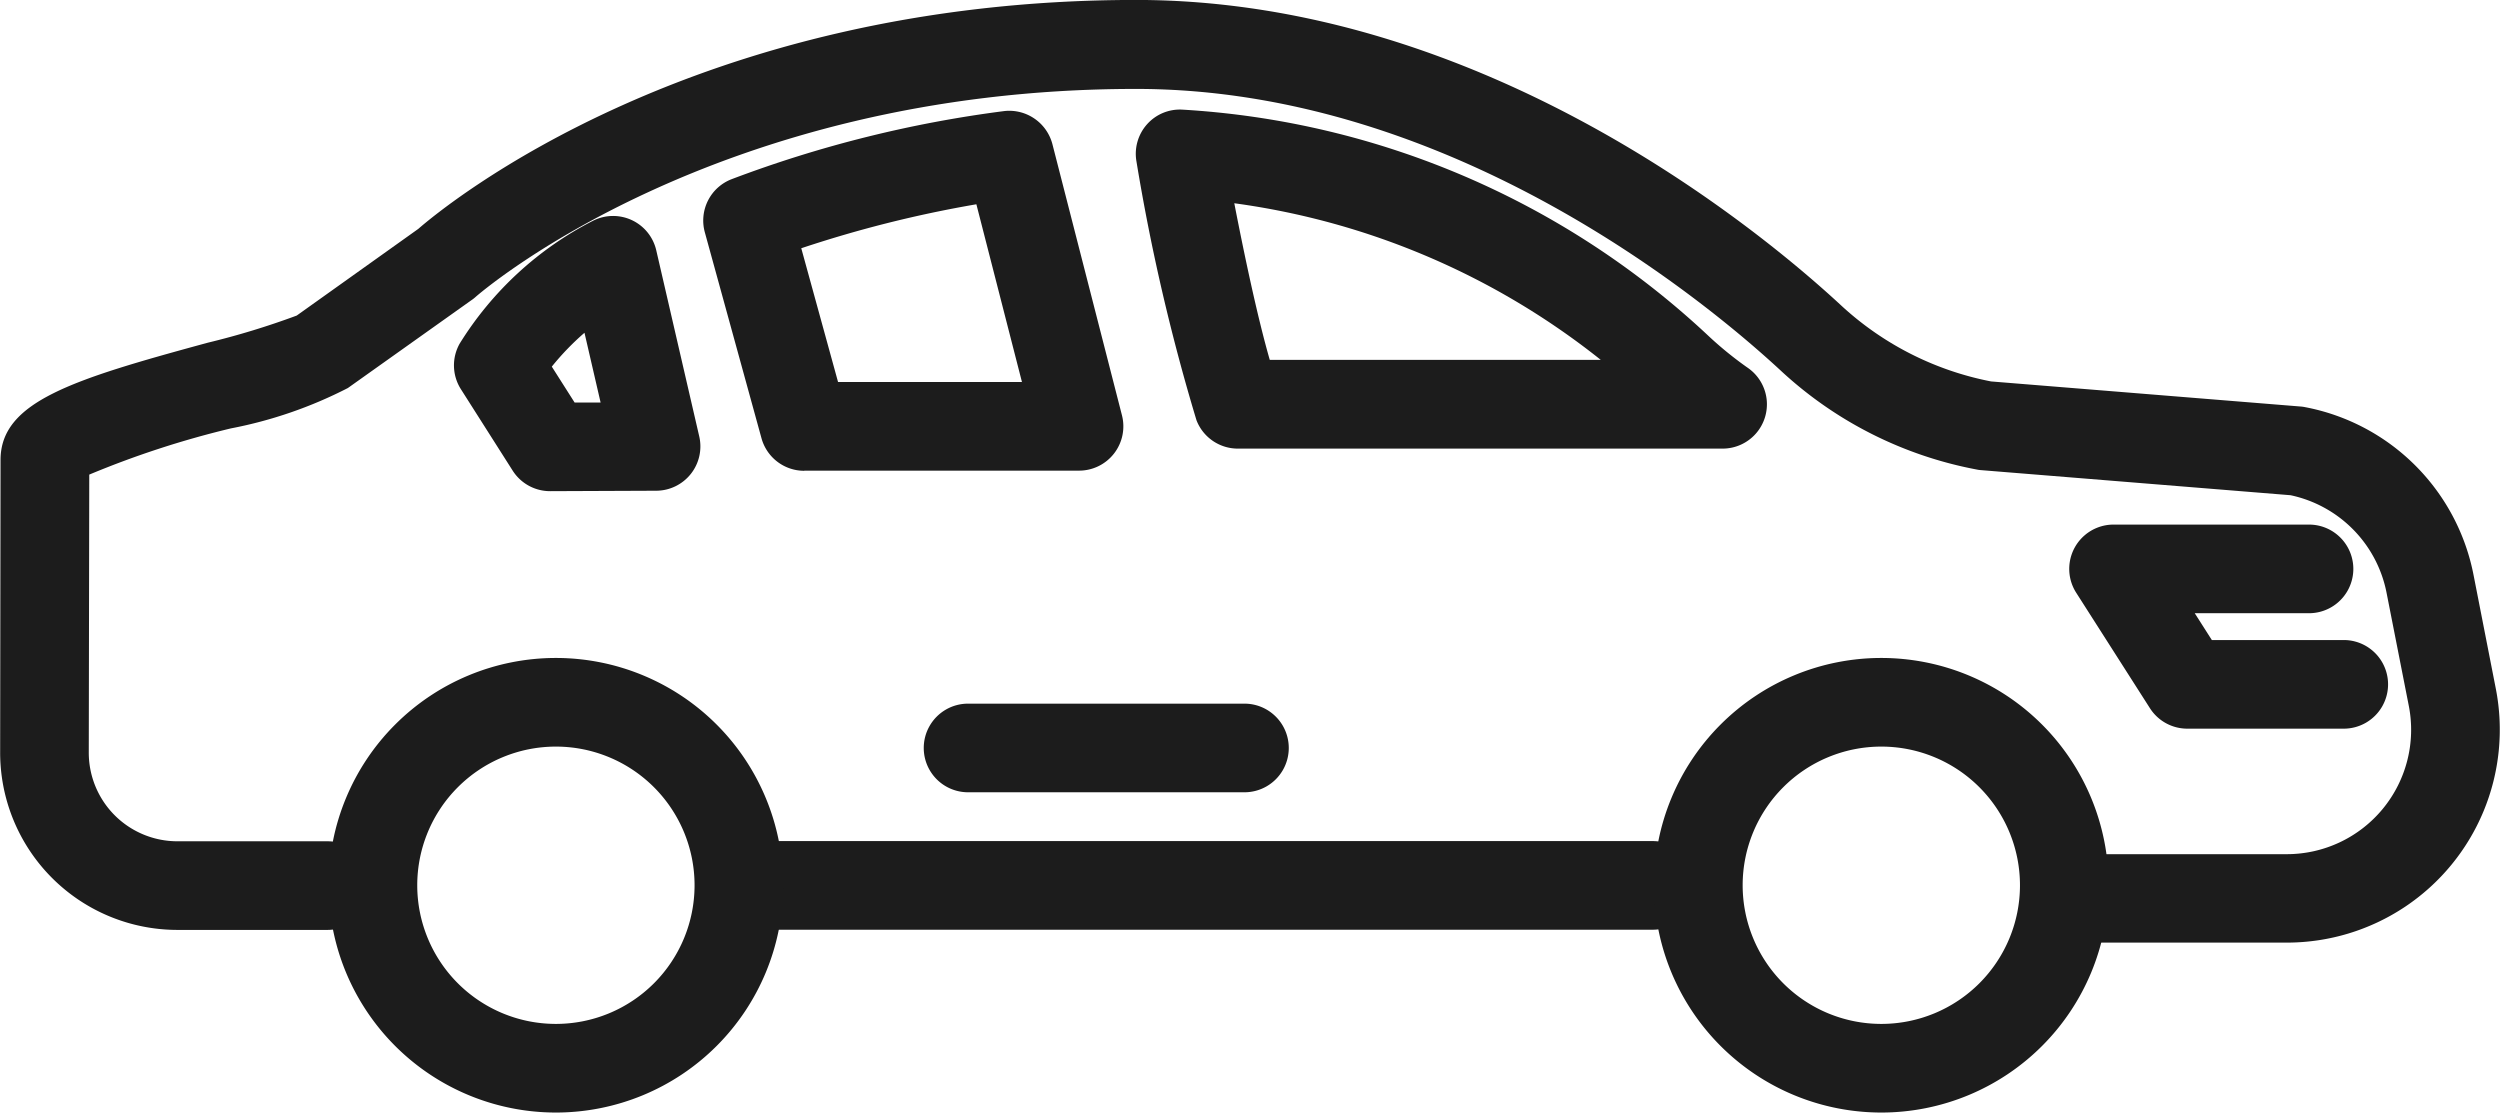
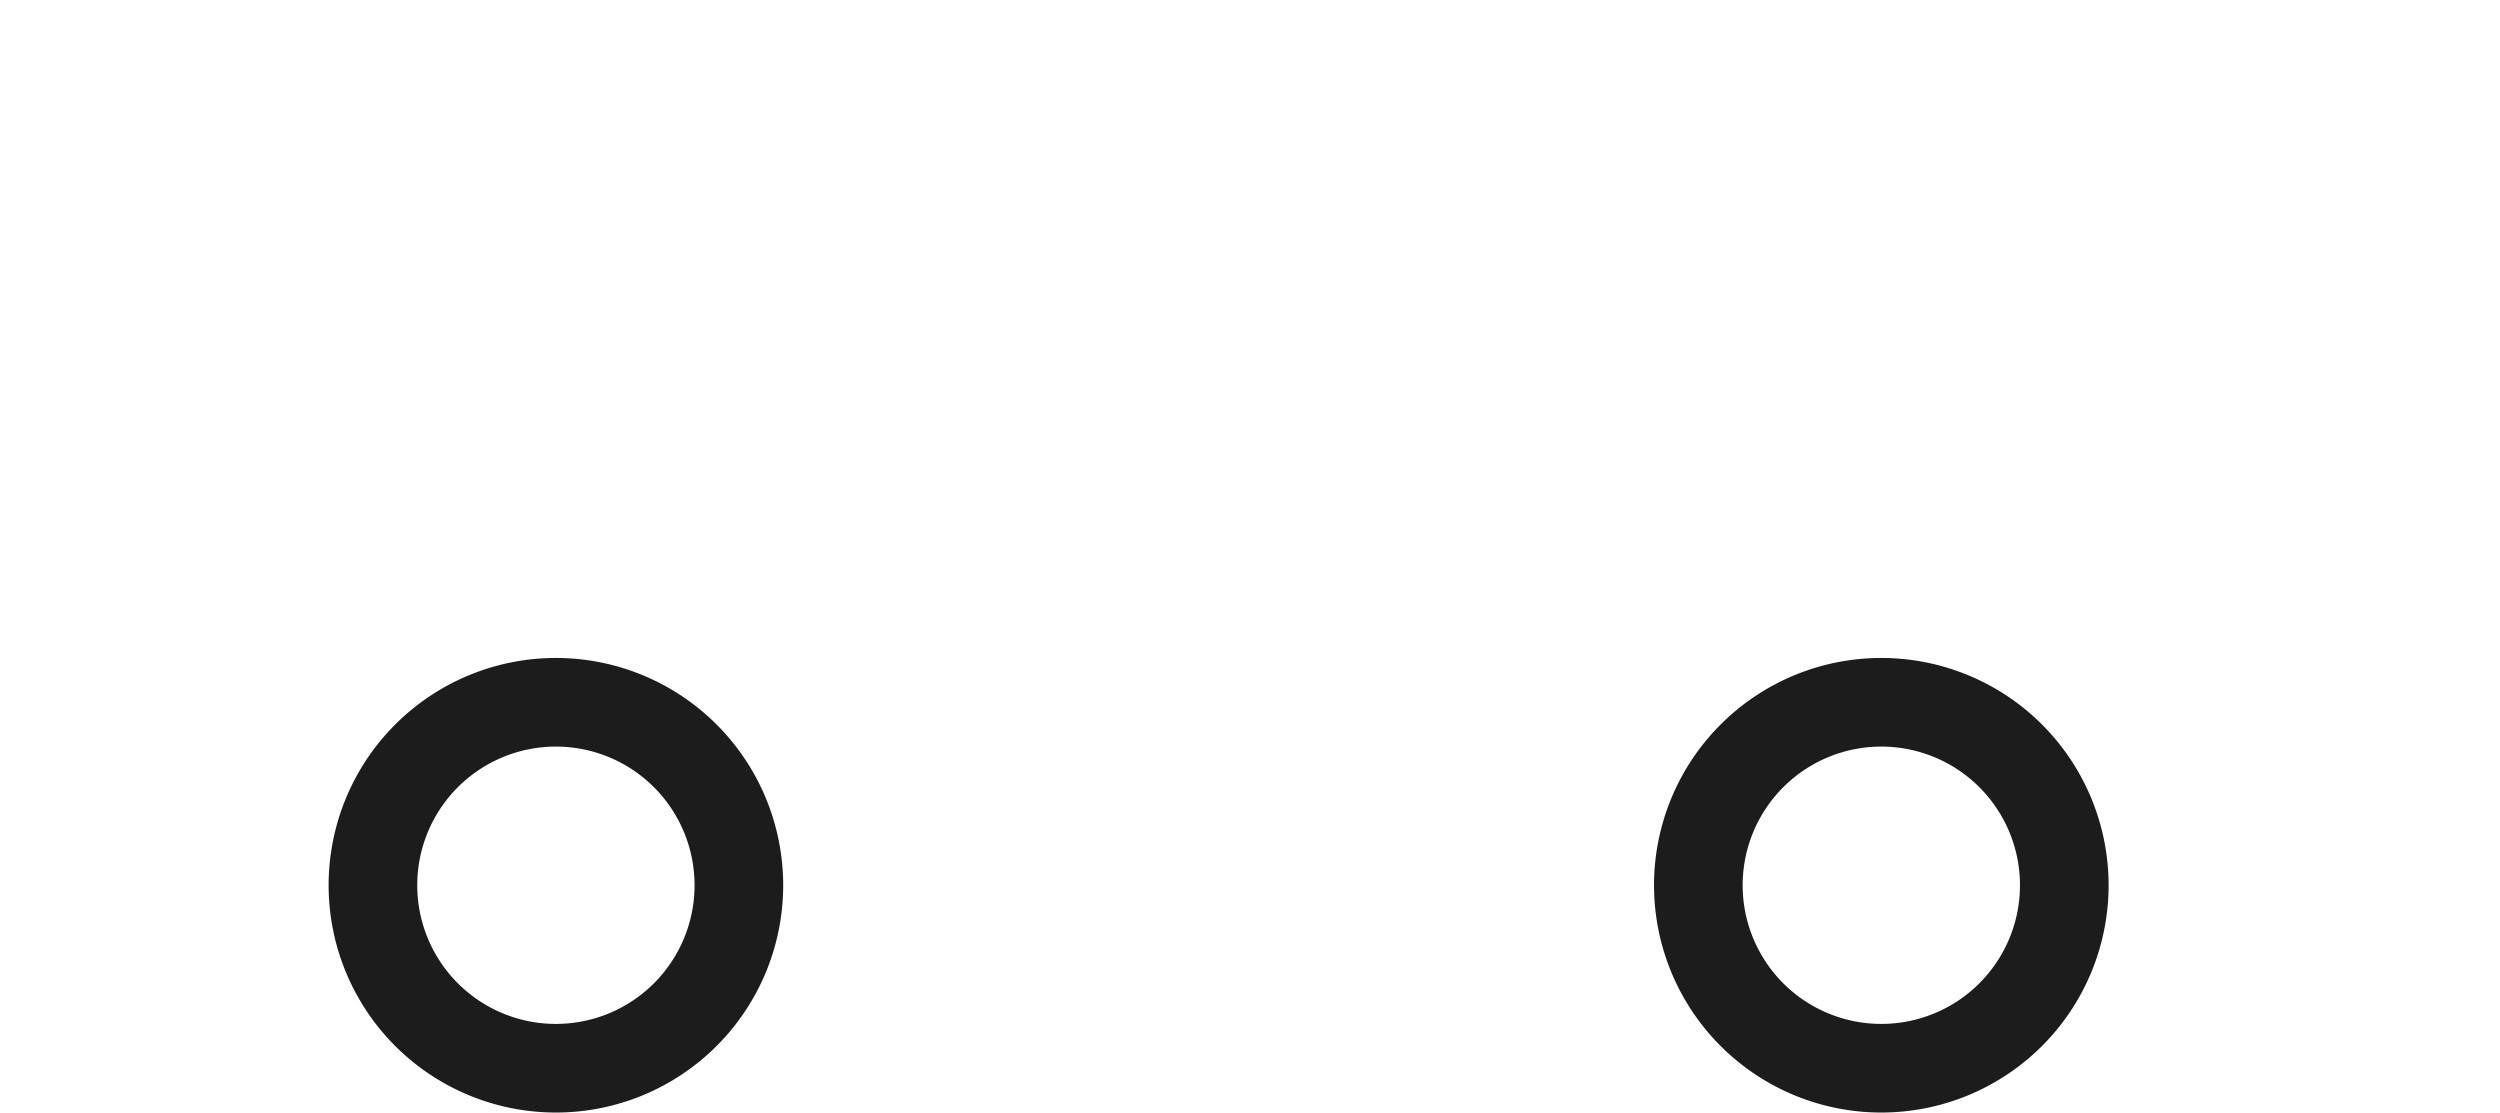
<svg xmlns="http://www.w3.org/2000/svg" width="51.169" height="22.773" viewBox="0 0 51.169 22.773">
  <g id="Group_10172" data-name="Group 10172" transform="translate(-324.907 -555.114)">
-     <path id="Path_8288" data-name="Path 8288" d="M22.822,40.241H41.5a.907.907,0,0,0,0-1.814H22.822a.907.907,0,0,0,0,1.814Z" transform="translate(317.236 533.902)" fill="#1c1c1c" />
    <g id="Group_9159" data-name="Group 9159">
-       <path id="Path_8289" data-name="Path 8289" d="M46.068,38.743H50.6a4.359,4.359,0,0,0,4.281-5.194l-.454-2.318a4.342,4.342,0,0,0-3.447-3.447.734.734,0,0,0-.1-.014l-6.331-.513a6.286,6.286,0,0,1-3.045-1.534c-1.582-1.471-7.3-6.274-14.456-6.274-9.042,0-14.137,4.206-14.69,4.686L9.87,25.909a16.032,16.032,0,0,1-1.819.555c-2.787.758-4.241,1.209-4.243,2.4L3.8,34.848a3.629,3.629,0,0,0,3.629,3.635H10.5a.907.907,0,0,0,0-1.814H7.428a1.814,1.814,0,0,1-1.814-1.814l.01-5.691a19,19,0,0,1,2.9-.946,8.9,8.9,0,0,0,2.393-.826l2.532-1.8a.726.726,0,0,0,.083-.065c.046-.041,4.867-4.257,13.517-4.257,6.494,0,11.761,4.431,13.221,5.789a8.094,8.094,0,0,0,3.98,2,.634.634,0,0,0,.1.014l6.329.513a2.54,2.54,0,0,1,1.967,2.006L53.1,33.9a2.546,2.546,0,0,1-2.5,3.033H46.066a.907.907,0,0,0,0,1.814Z" transform="translate(321.11 535.664)" fill="#1c1c1c" />
-       <path id="Path_8290" data-name="Path 8290" d="M41.6,34.645h3.2a.907.907,0,0,0,0-1.814h-2.7l-.35-.549h2.339a.907.907,0,0,0,0-1.814H40.091a.907.907,0,0,0-.764,1.4l1.509,2.363A.907.907,0,0,0,41.6,34.645Z" transform="translate(328.078 535.383)" fill="#1c1c1c" />
      <path id="Path_8813" data-name="Path 8813" d="M44.407,43.6a4.652,4.652,0,1,0-4.652-4.652A4.652,4.652,0,0,0,44.407,43.6Zm0-7.49a2.838,2.838,0,1,1-2.838,2.838,2.838,2.838,0,0,1,2.838-2.838ZM17.279,43.6a4.652,4.652,0,1,0-4.652-4.652A4.652,4.652,0,0,0,17.279,43.6Zm0-7.49a2.838,2.838,0,1,1-2.838,2.838,2.838,2.838,0,0,1,2.838-2.838Z" transform="translate(319.006 534.285)" fill="#1c1c1c" />
-       <path id="Path_8814" data-name="Path 8814" d="M20.163,29.417h9.924a.907.907,0,0,0,.517-1.652,7.374,7.374,0,0,1-.823-.67,17.207,17.207,0,0,0-10.749-4.616.9.9,0,0,0-.726.3.907.907,0,0,0-.217.757,41.821,41.821,0,0,0,1.229,5.3A.907.907,0,0,0,20.163,29.417ZM27.591,27.6H20.818c-.252-.872-.528-2.183-.726-3.205a15.349,15.349,0,0,1,7.5,3.205Zm-16.3,2.268h5.624a.907.907,0,0,0,.878-1.132l-1.424-5.552a.914.914,0,0,0-.974-.677A24.6,24.6,0,0,0,9.81,23.9a.907.907,0,0,0-.555,1.089l1.161,4.22A.907.907,0,0,0,11.29,29.871Zm4.455-1.814H11.982l-.753-2.738a24.34,24.34,0,0,1,3.584-.9ZM6.093,30.288h0l2.167-.009a.907.907,0,0,0,.881-1.111l-.88-3.81a.907.907,0,0,0-1.291-.606,6.919,6.919,0,0,0-2.732,2.515.907.907,0,0,0,.024.933l1.061,1.669A.907.907,0,0,0,6.093,30.288Zm1.029-1.814H6.59l-.467-.735a5.409,5.409,0,0,1,.669-.693Zm7.521,7.977H20.3a.907.907,0,0,0,0-1.814H14.643a.907.907,0,0,0,0,1.814Z" transform="translate(330.078 534.879)" fill="#1c1c1c" />
    </g>
  </g>
</svg>